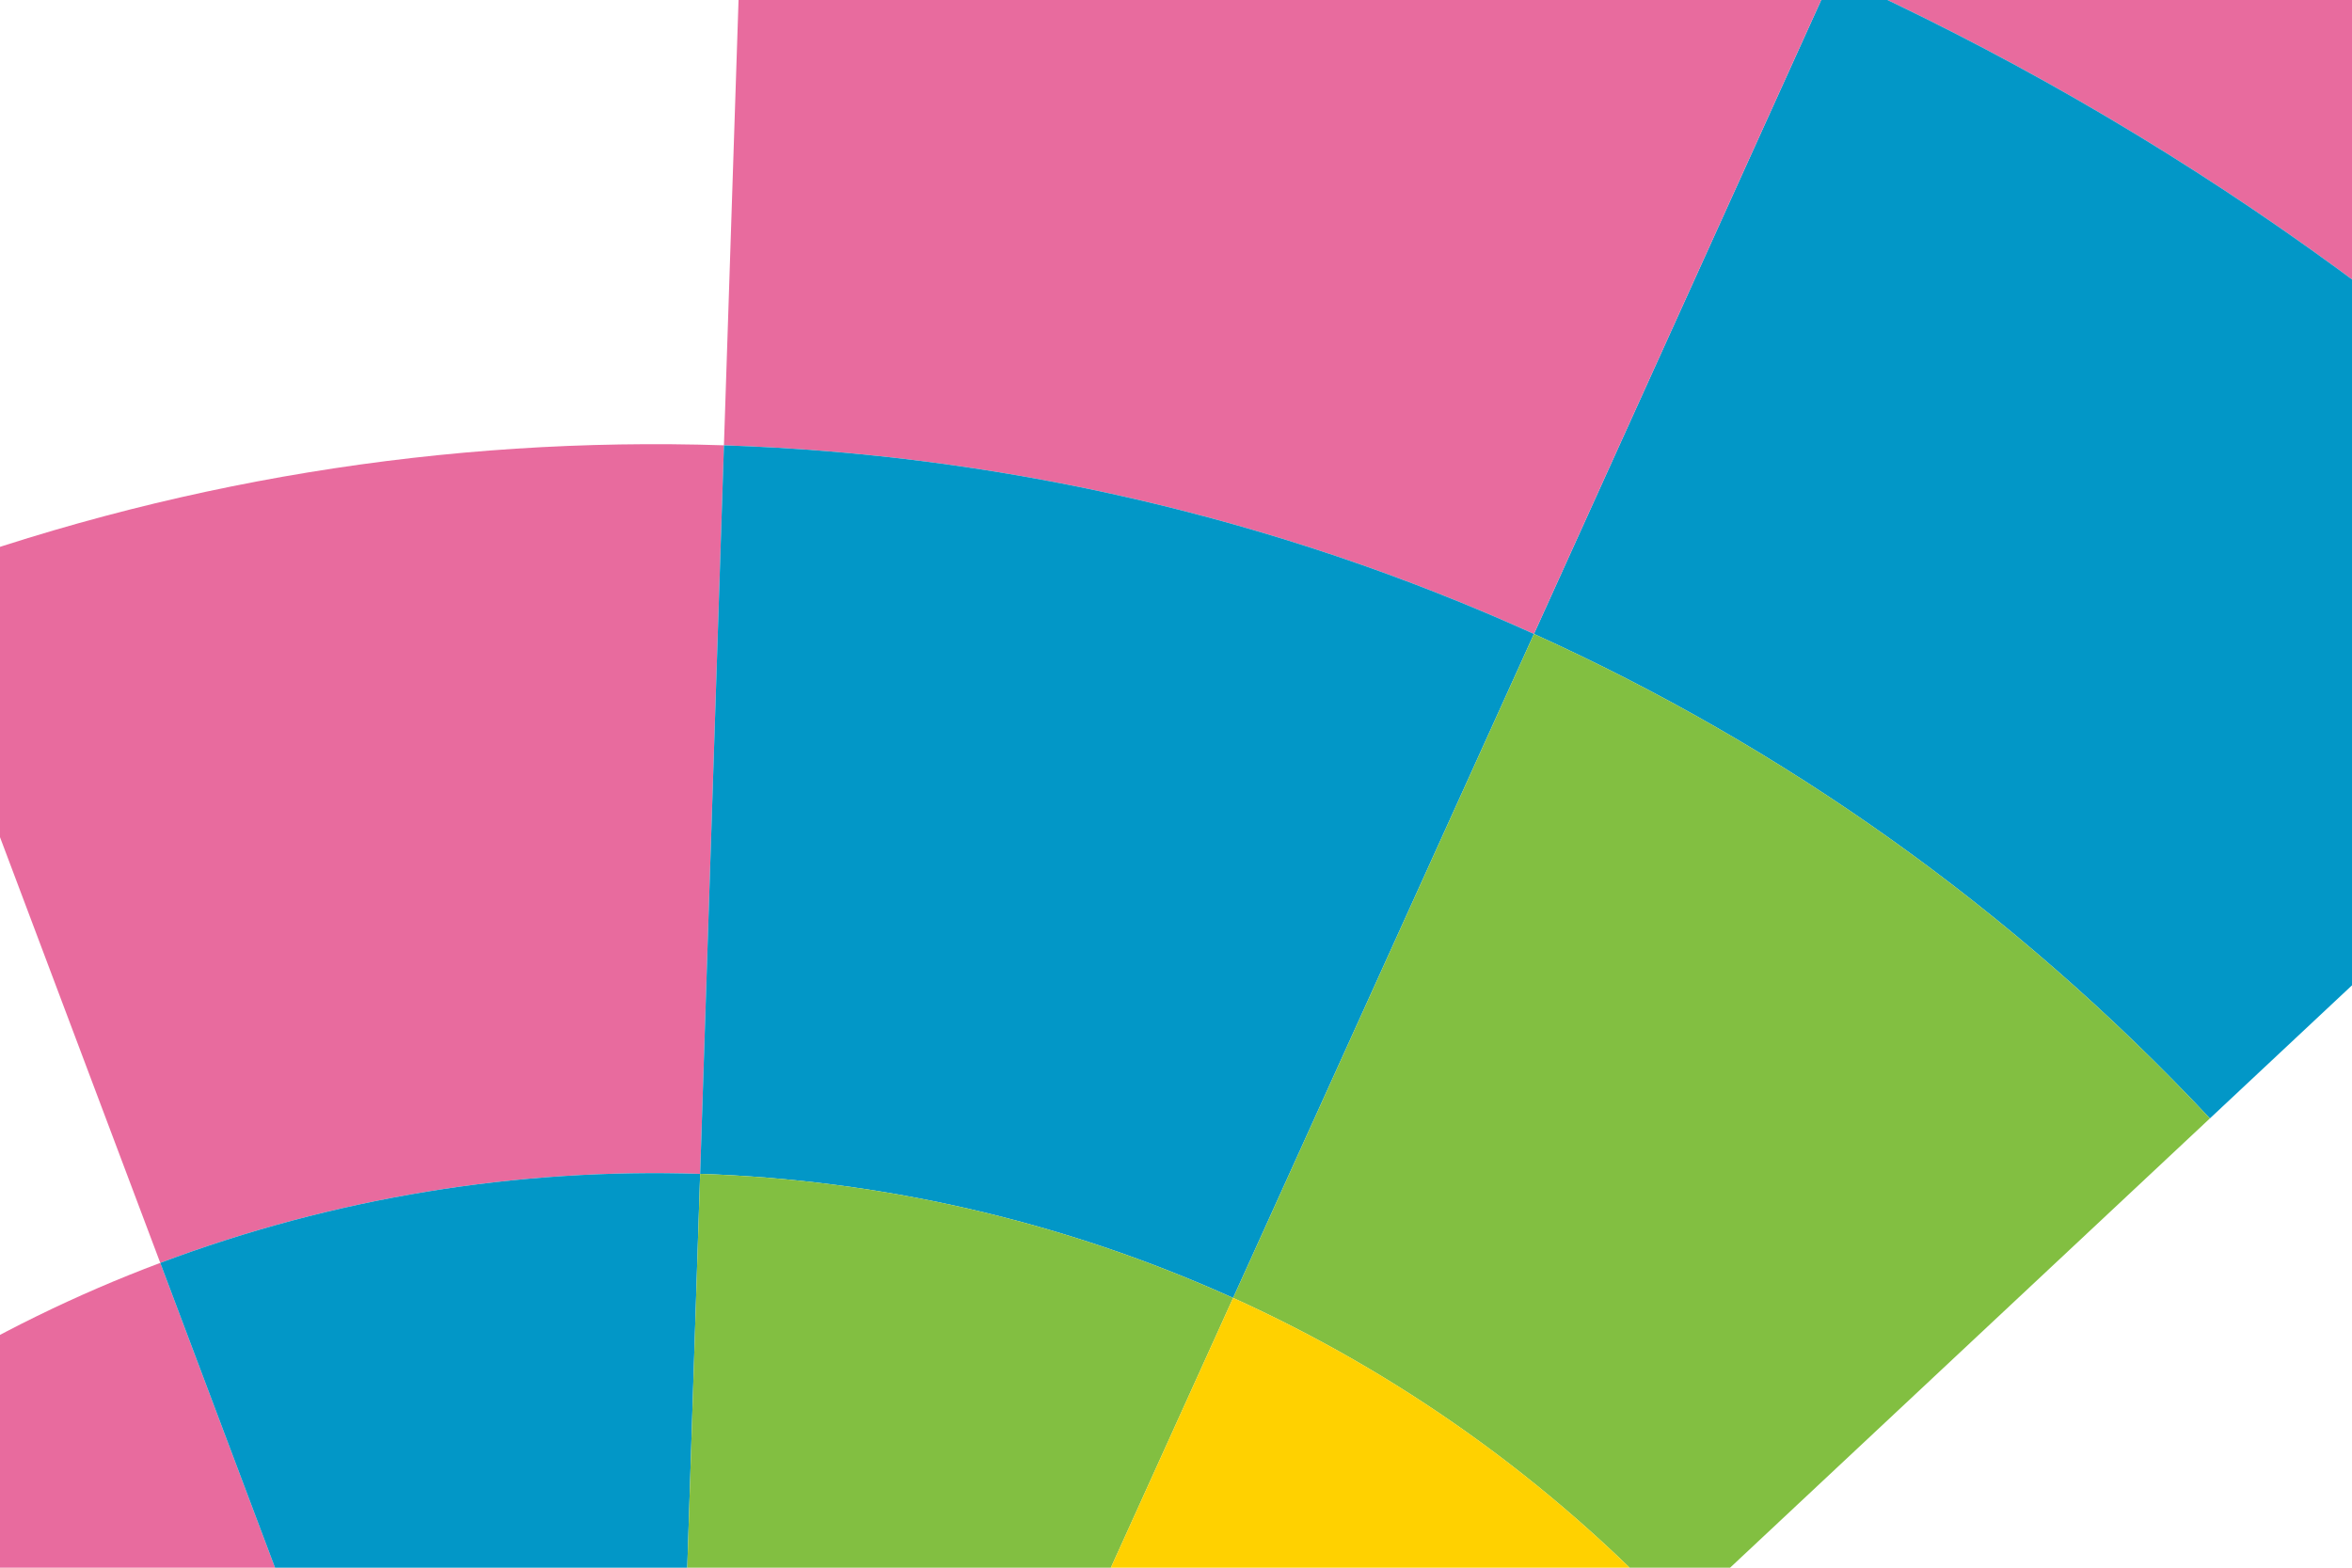
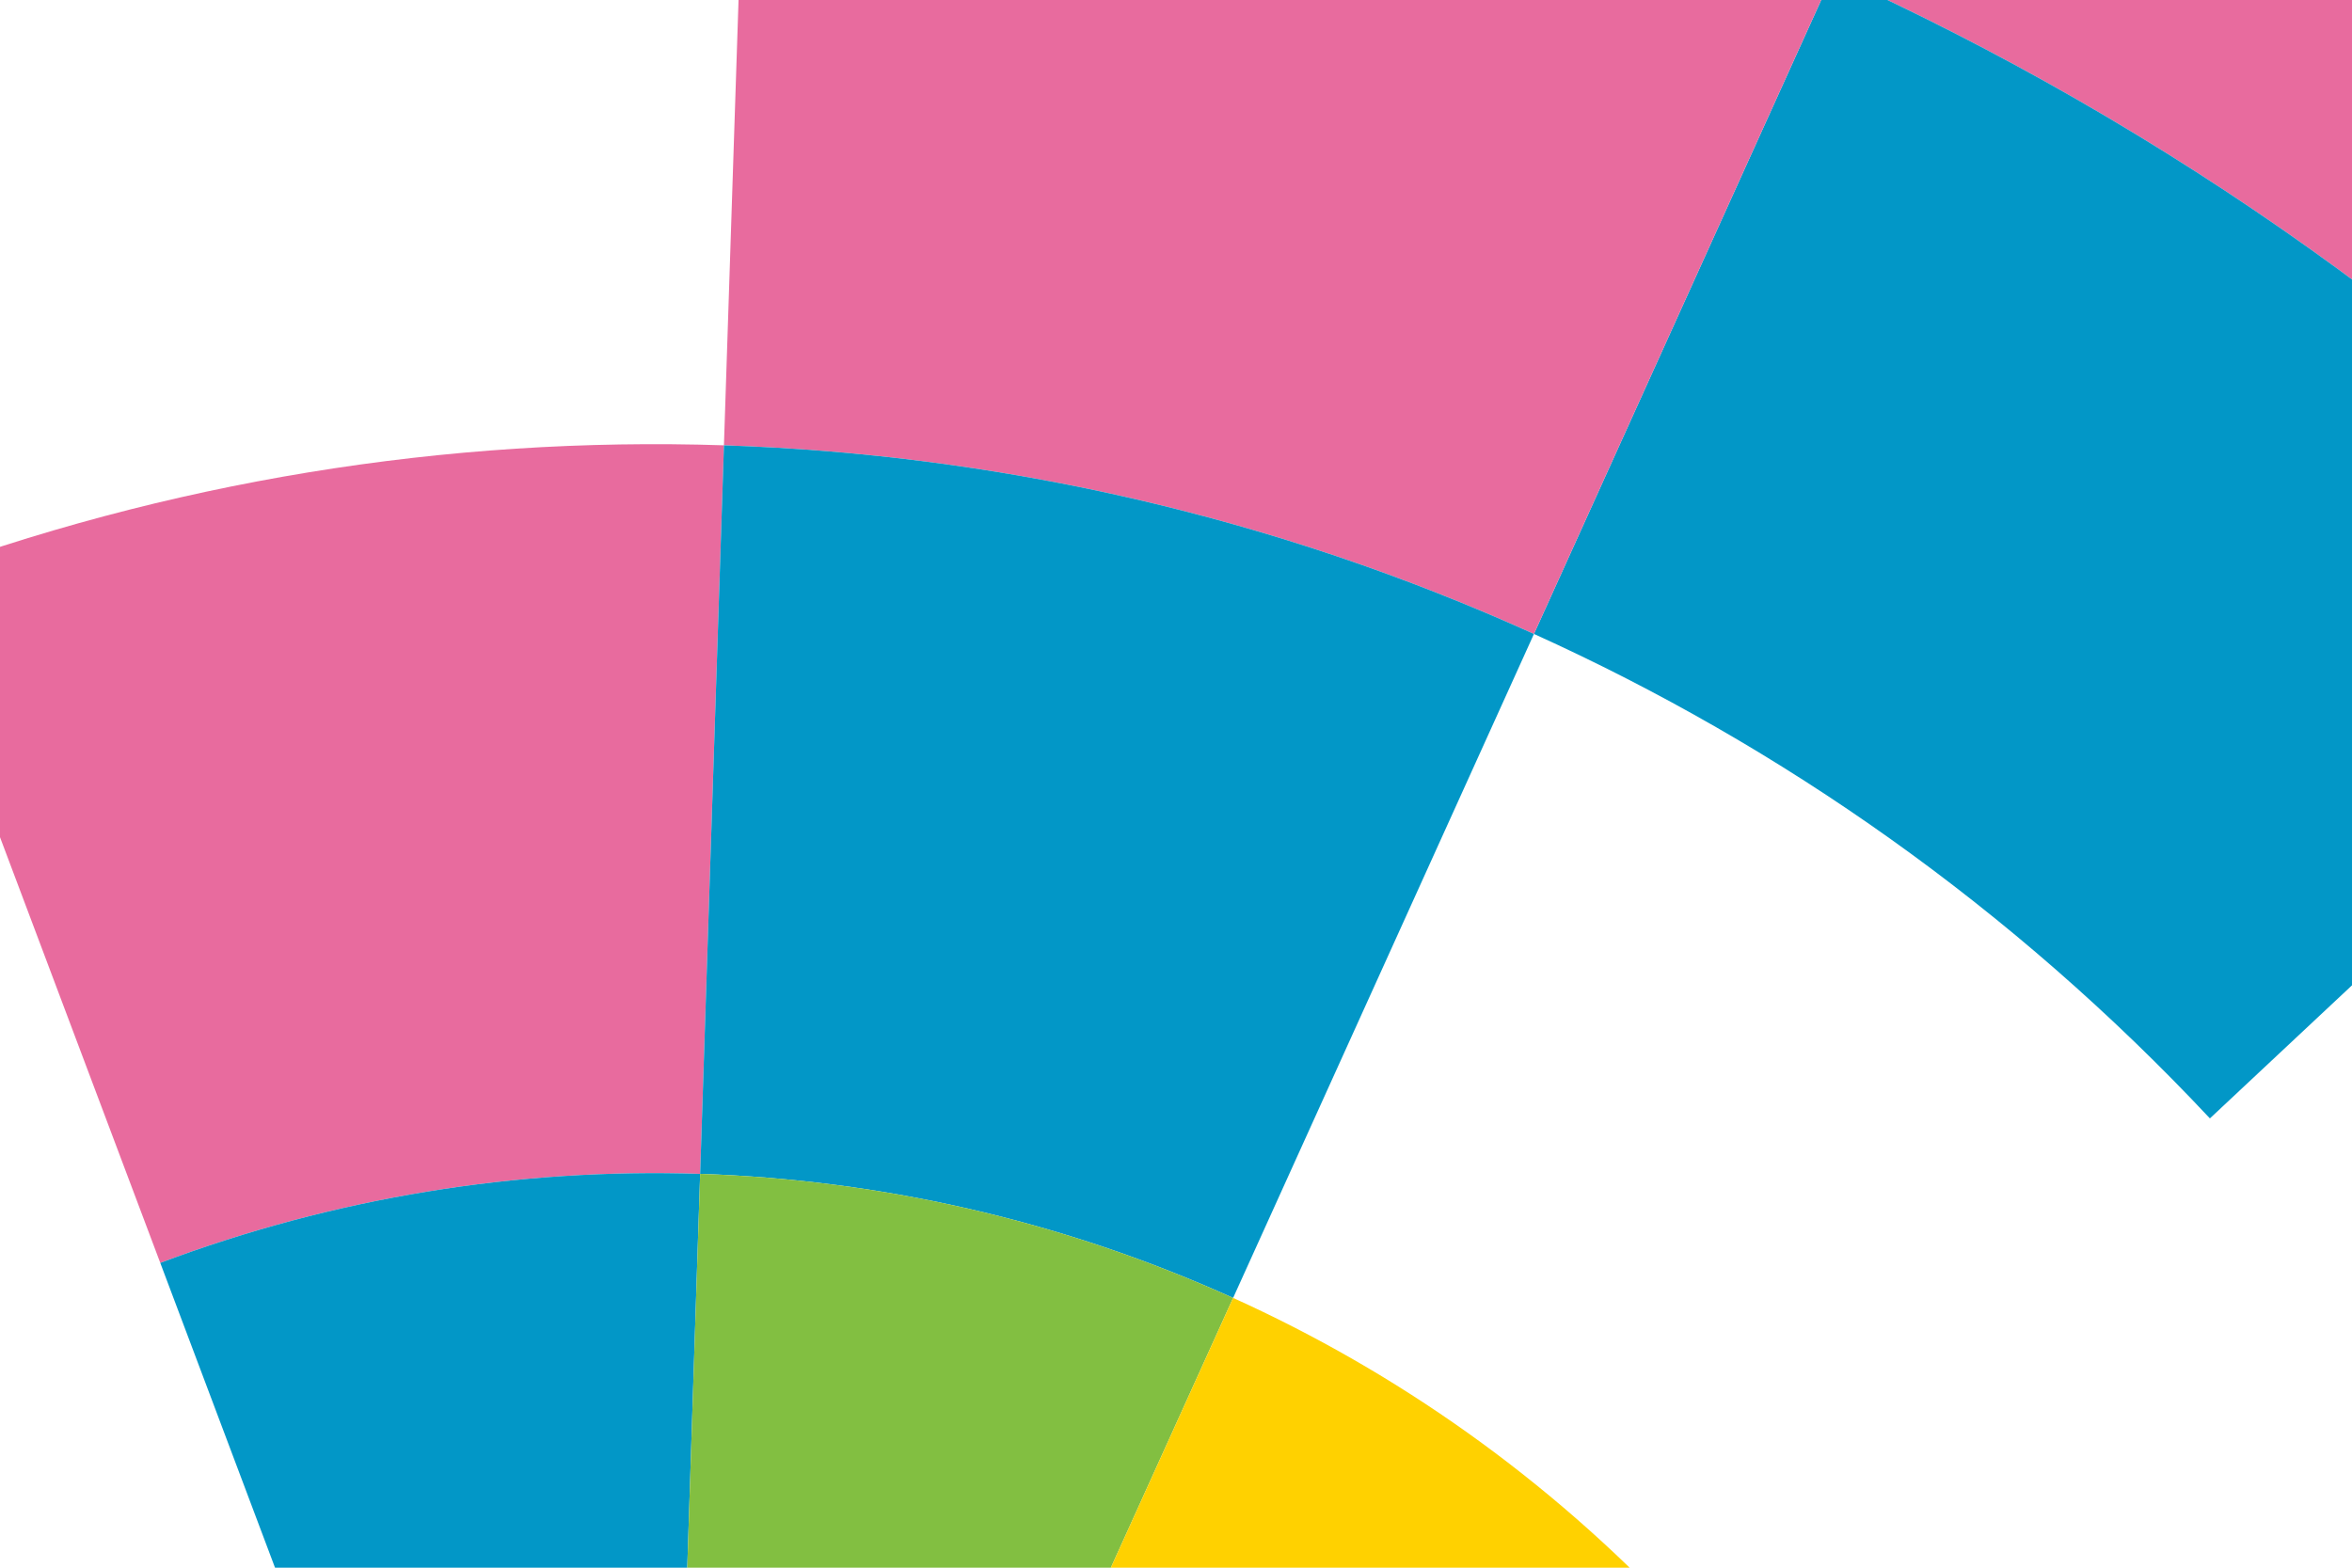
<svg xmlns="http://www.w3.org/2000/svg" xmlns:xlink="http://www.w3.org/1999/xlink" version="1.1" id="Layer_1" x="0px" y="0px" width="624px" height="416px" viewBox="0 0 624 416" enable-background="new 0 0 624 416" xml:space="preserve">
  <g>
    <defs>
      <rect id="SVGID_3_" width="624" height="416" />
    </defs>
    <clipPath id="SVGID_2_">
      <use xlink:href="#SVGID_3_" overflow="visible" />
    </clipPath>
    <g clip-path="url(#SVGID_2_)">
      <path fill="#E86B9E" d="M726.456,165.455c0.021,0.015,0.021,0.015,0.021,0.015L872.584,28.611c0,0,0,0-0.025-0.011    c-88.751-94.767-192.326-167.33-303.696-217.739L486.233-6.759C574.332,33.097,656.261,90.514,726.456,165.455L726.456,165.455z" />
      <path fill="#0297C7" d="M586.301,296.776L726.477,165.47c0,0,0,0-0.021-0.015C656.261,90.514,574.332,33.097,486.233-6.759    l-79.268,174.981C472.735,197.991,533.888,240.834,586.301,296.776L586.301,296.776z" />
      <path fill="#E86B9E" d="M406.966,168.223L486.233-6.759C394.921-48.076,296.97-70.556,198.36-73.782l-6.295,191.95    C265.675,120.591,338.813,137.375,406.966,168.223L406.966,168.223z" />
      <path fill="#E86B9E" d="M185.754,311.498l6.312-193.33c-73.616-2.4-147.674,9.564-217.699,35.882l68.154,181.067    C88.598,317.792,137.311,309.913,185.754,311.498L185.754,311.498z" />
      <path fill="#0297C7" d="M327.152,344.414l79.813-176.191c-68.152-30.848-141.291-47.632-214.9-50.055l-6.312,193.33    C234.19,313.091,282.305,324.119,327.152,344.414L327.152,344.414z" />
-       <path fill="#82BF41" d="M327.152,344.414c43.25,19.571,83.488,47.773,117.978,84.58l0,0l141.171-132.218    c-52.413-55.942-113.565-98.785-179.335-128.554L327.152,344.414L327.152,344.414z" />
-       <path fill="#E86B9E" d="M110.048,514.523L42.521,335.117c-44.447,16.7-86.433,42.19-123.233,76.674l-0.023,0.012L50.271,551.674    C68.13,534.968,88.502,522.639,110.048,514.523L110.048,514.523z" />
      <path fill="#0297C7" d="M179.489,503.048l6.265-191.55c-48.443-1.585-97.156,6.294-143.233,23.619l67.527,179.406    C132.404,506.146,156.007,502.291,179.489,503.048L179.489,503.048z" />
      <path fill="#82BF41" d="M185.754,311.498l-6.265,191.55c23.488,0.771,46.798,6.149,68.546,15.993l79.117-174.627    C282.305,324.119,234.19,313.091,185.754,311.498L185.754,311.498z" />
      <path fill="#FFD100" d="M305.269,560.023L305.269,560.023L445.13,428.994l0,0c-34.489-36.807-74.728-65.009-117.978-84.58    l-79.117,174.627C269.015,528.537,288.543,542.175,305.269,560.023L305.269,560.023z" />
    </g>
  </g>
</svg>